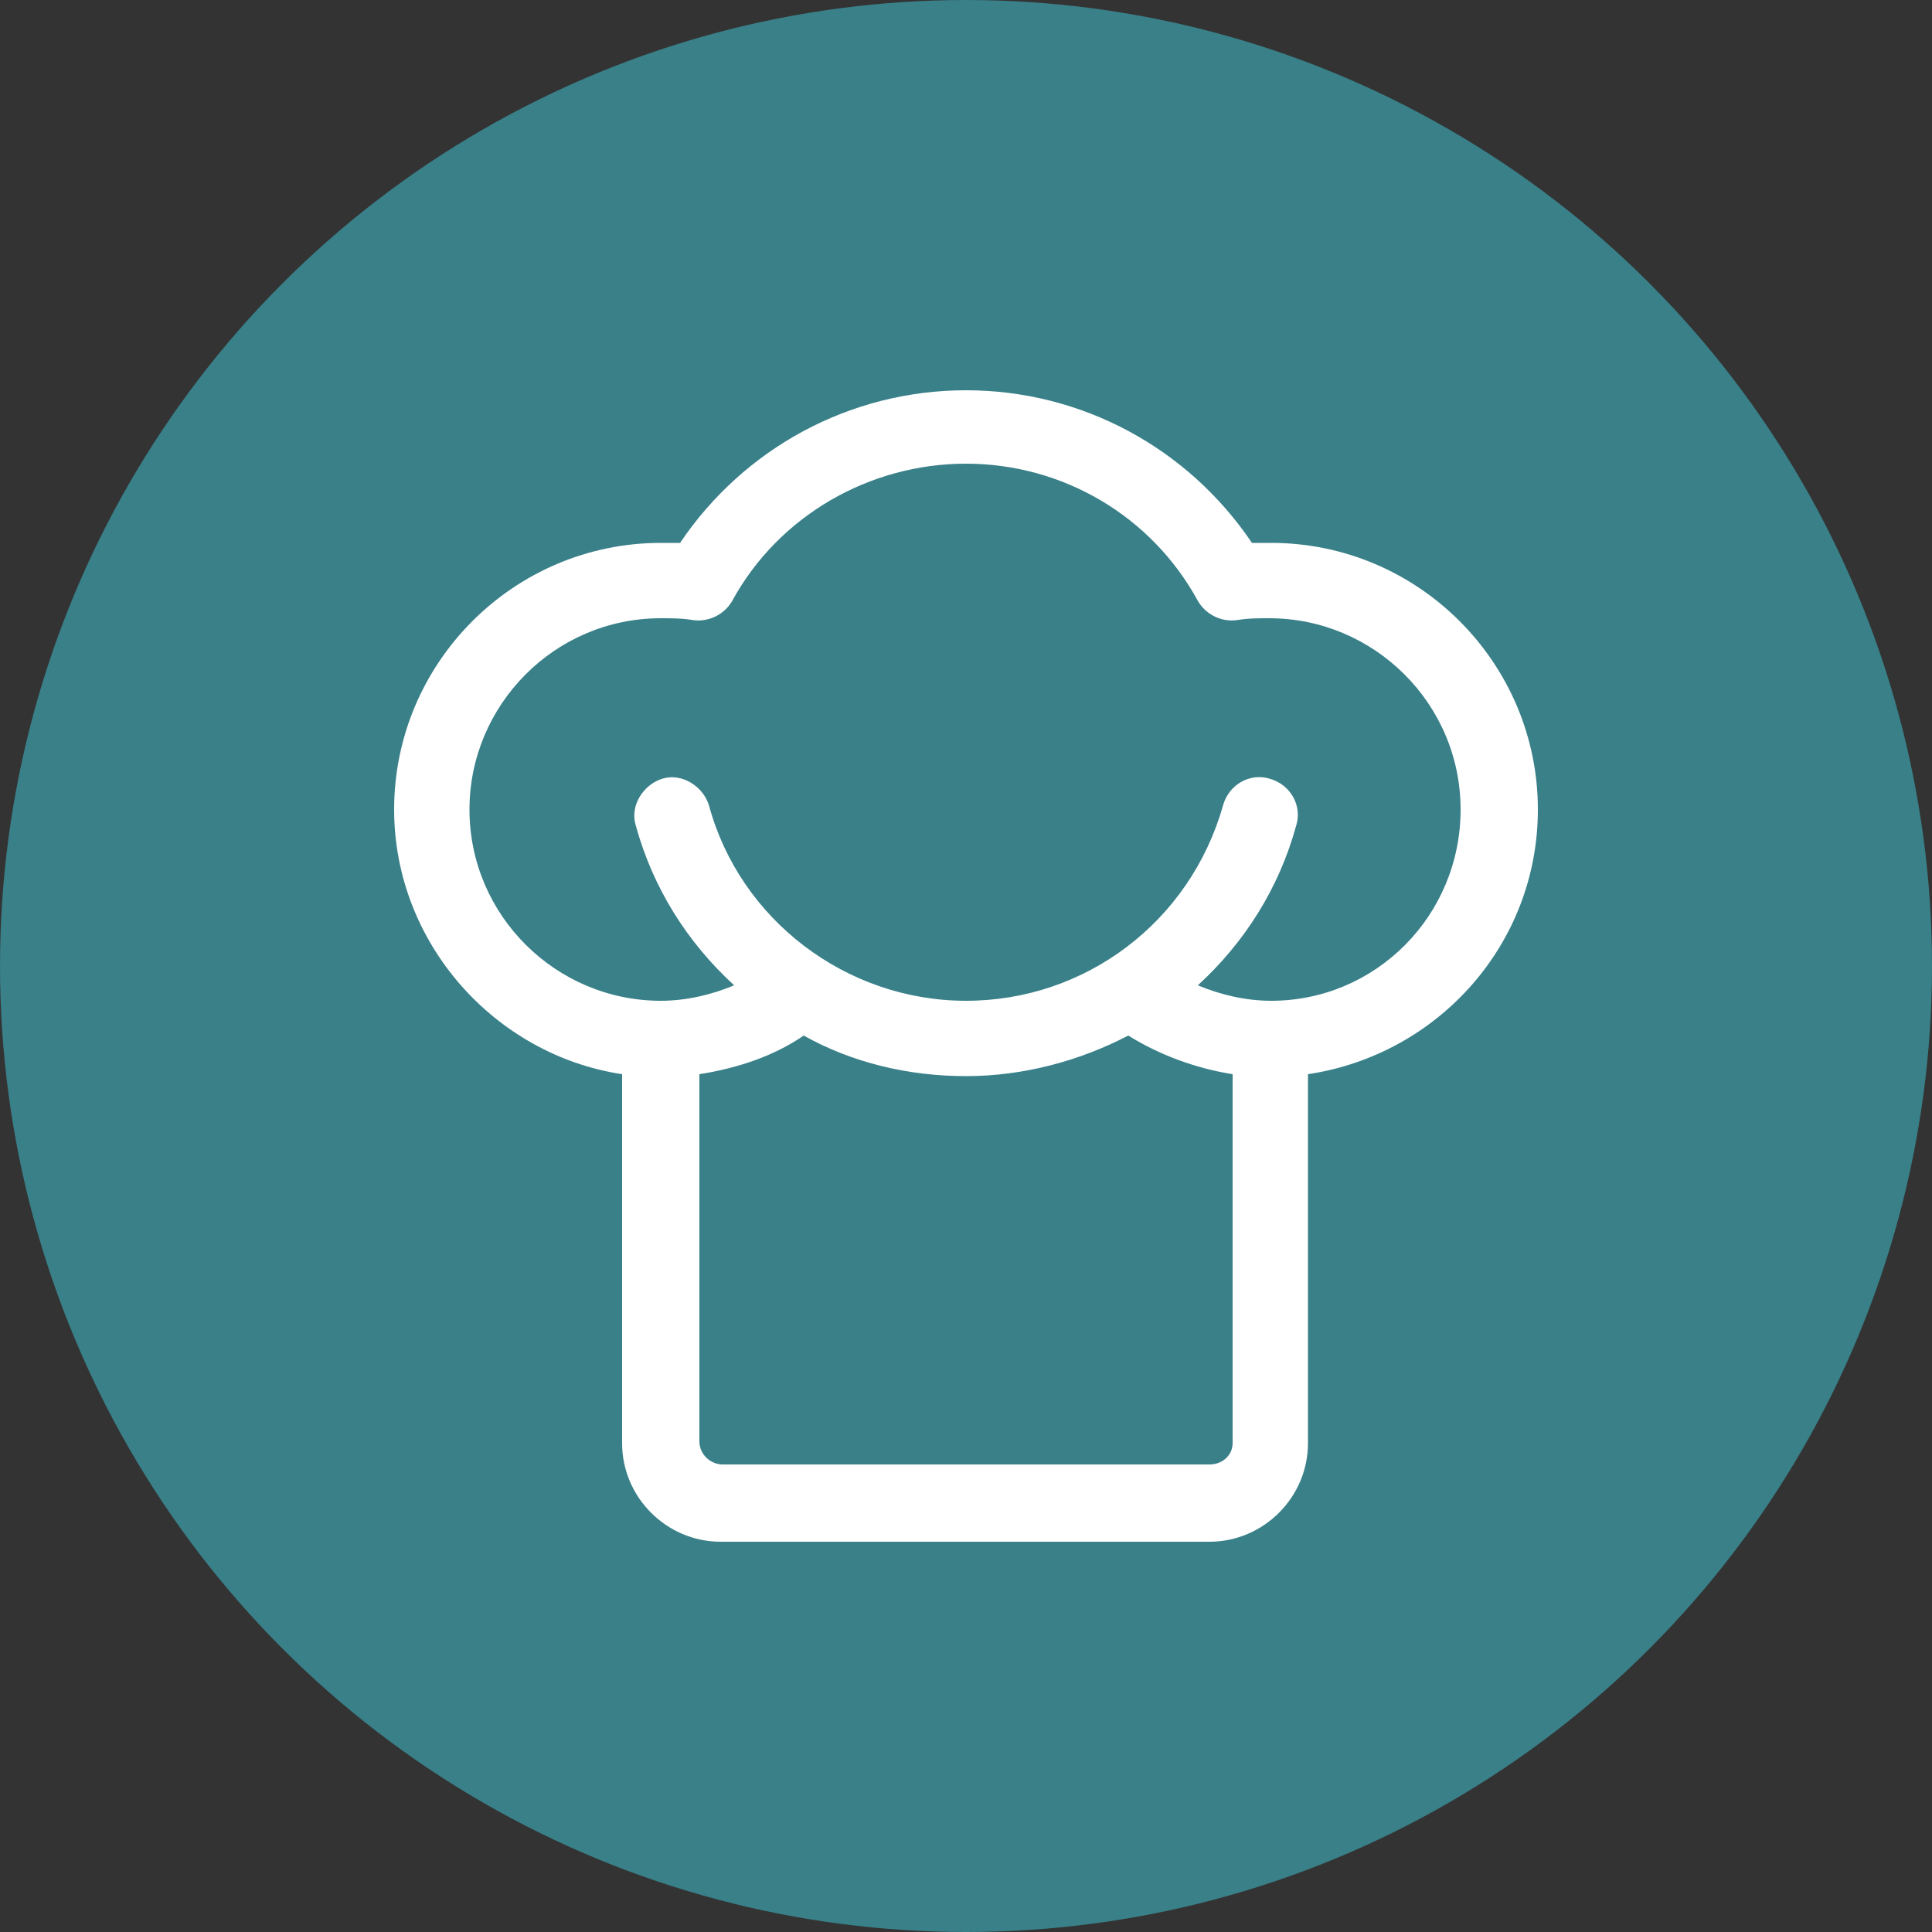
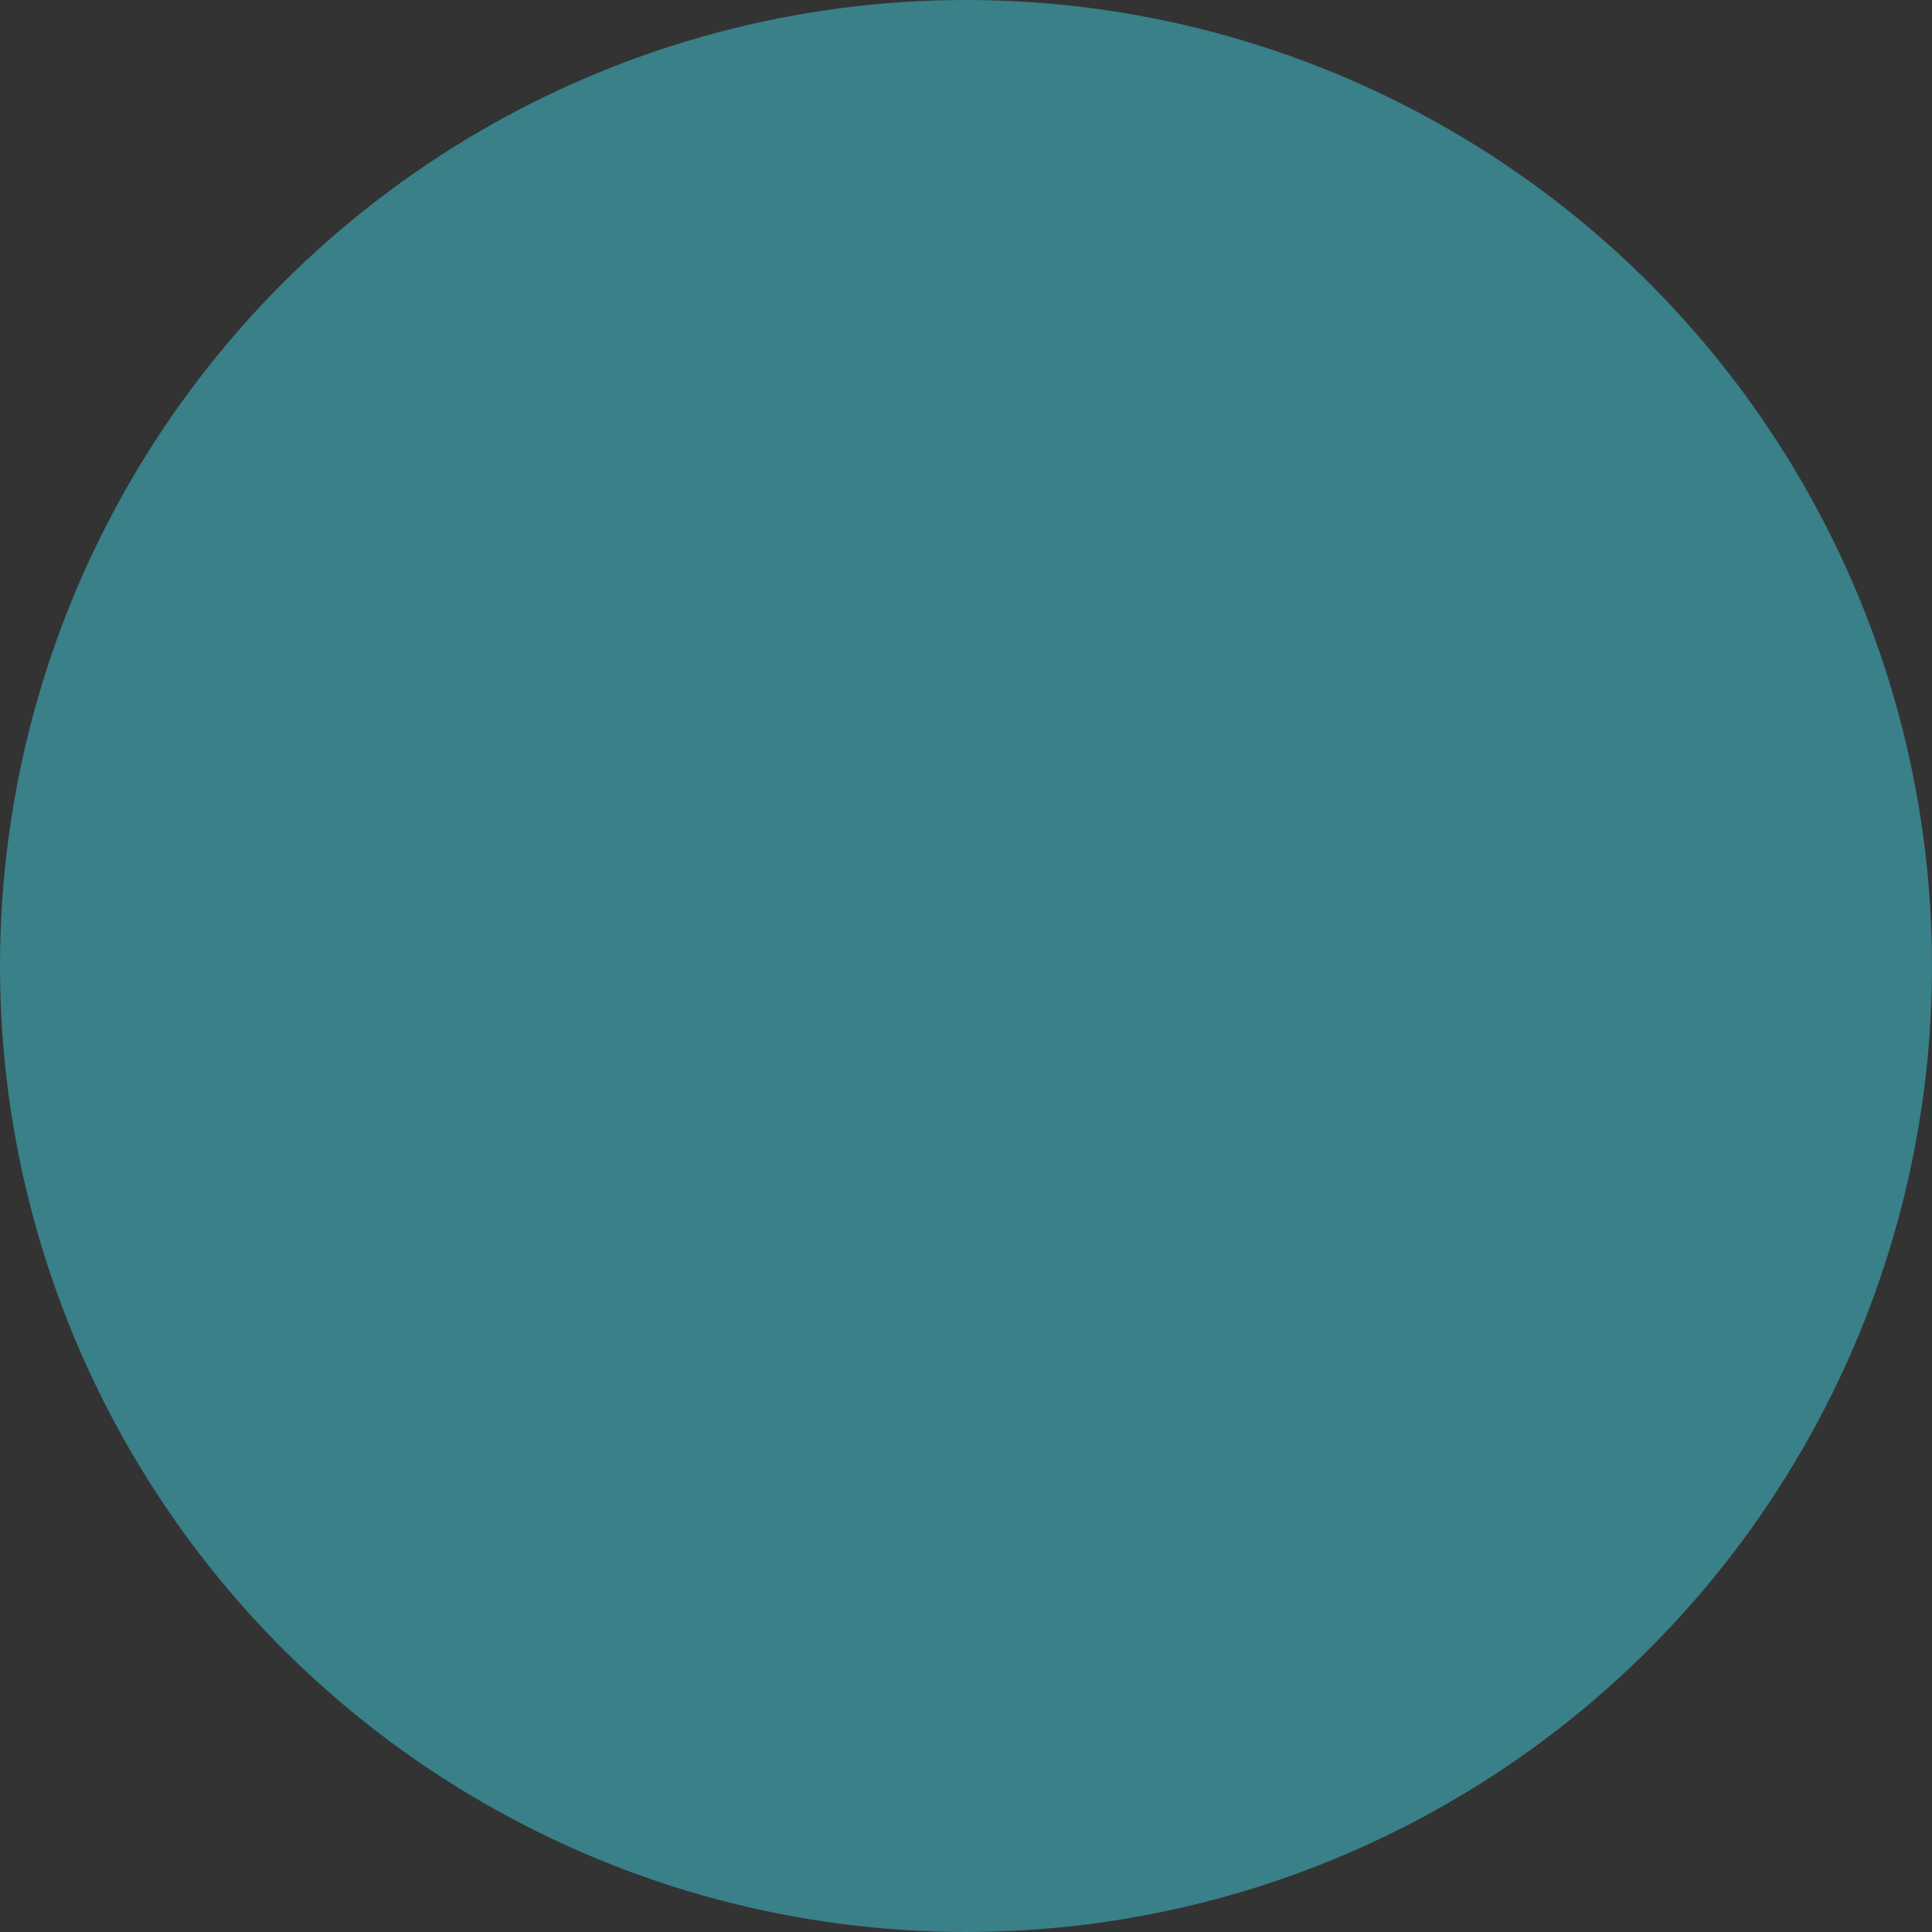
<svg xmlns="http://www.w3.org/2000/svg" version="1.1" id="Ebene_1" x="0px" y="0px" viewBox="0 0 100 100" style="enable-background:new 0 0 100 100;" xml:space="preserve">
  <rect x="0" y="0" width="100" height="100" fill="#333333" stroke="none" />
  <style type="text/css">
	.st0{fill:#398089;}
	.st1{fill:#FFFFFF;}
</style>
  <circle class="st0" cx="50" cy="50" r="50" />
  <g>
-     <path class="st1" d="M79.6,41.9c0-7.6-6.2-13.8-13.8-13.8c-0.3,0-0.7,0-1,0c-3.3-4.9-8.8-7.9-14.8-7.9c-6,0-11.5,3-14.8,7.9   c-0.3,0-0.7,0-1,0c-7.6,0-13.8,6.2-13.8,13.8c0,6.9,5.2,12.7,11.8,13.7v19.1c0,2.8,2.3,5.1,5.1,5.1h25.3c2.8,0,5.1-2.3,5.1-5.1   V55.6C74.4,54.6,79.6,48.9,79.6,41.9L79.6,41.9z M62.6,75.8H37.4c-0.6,0-1.2-0.5-1.2-1.2V55.6c1.9-0.3,3.8-0.9,5.4-2   c2.5,1.4,5.4,2.1,8.4,2.1c3,0,5.9-0.8,8.4-2.1c1.6,1,3.5,1.7,5.4,2v19.1C63.8,75.3,63.3,75.8,62.6,75.8L62.6,75.8z M65.8,51.8   c-1.3,0-2.6-0.3-3.8-0.8c2.4-2.2,4.2-5,5.1-8.3c0.3-1-0.3-2.1-1.4-2.4c-1-0.3-2.1,0.3-2.4,1.4c-1.7,6-7.1,10.1-13.3,10.1   c-6.2,0-11.7-4.2-13.3-10.1c-0.3-1-1.4-1.7-2.4-1.4c-1,0.3-1.7,1.4-1.4,2.4c0.9,3.3,2.7,6.1,5.1,8.3c-1.2,0.5-2.5,0.8-3.8,0.8   c-5.4,0-9.9-4.4-9.9-9.9c0-5.4,4.4-9.9,9.9-9.9c0.6,0,1.1,0,1.7,0.1c0.8,0.1,1.6-0.3,2-1c2.4-4.4,7.1-7.1,12.1-7.1   c5,0,9.6,2.7,12,7.1c0.4,0.7,1.2,1.1,2,1c0.6-0.1,1.1-0.1,1.7-0.1c5.4,0,9.9,4.4,9.9,9.9C75.6,47.4,71.2,51.8,65.8,51.8L65.8,51.8z    M65.8,51.8" />
-   </g>
+     </g>
</svg>